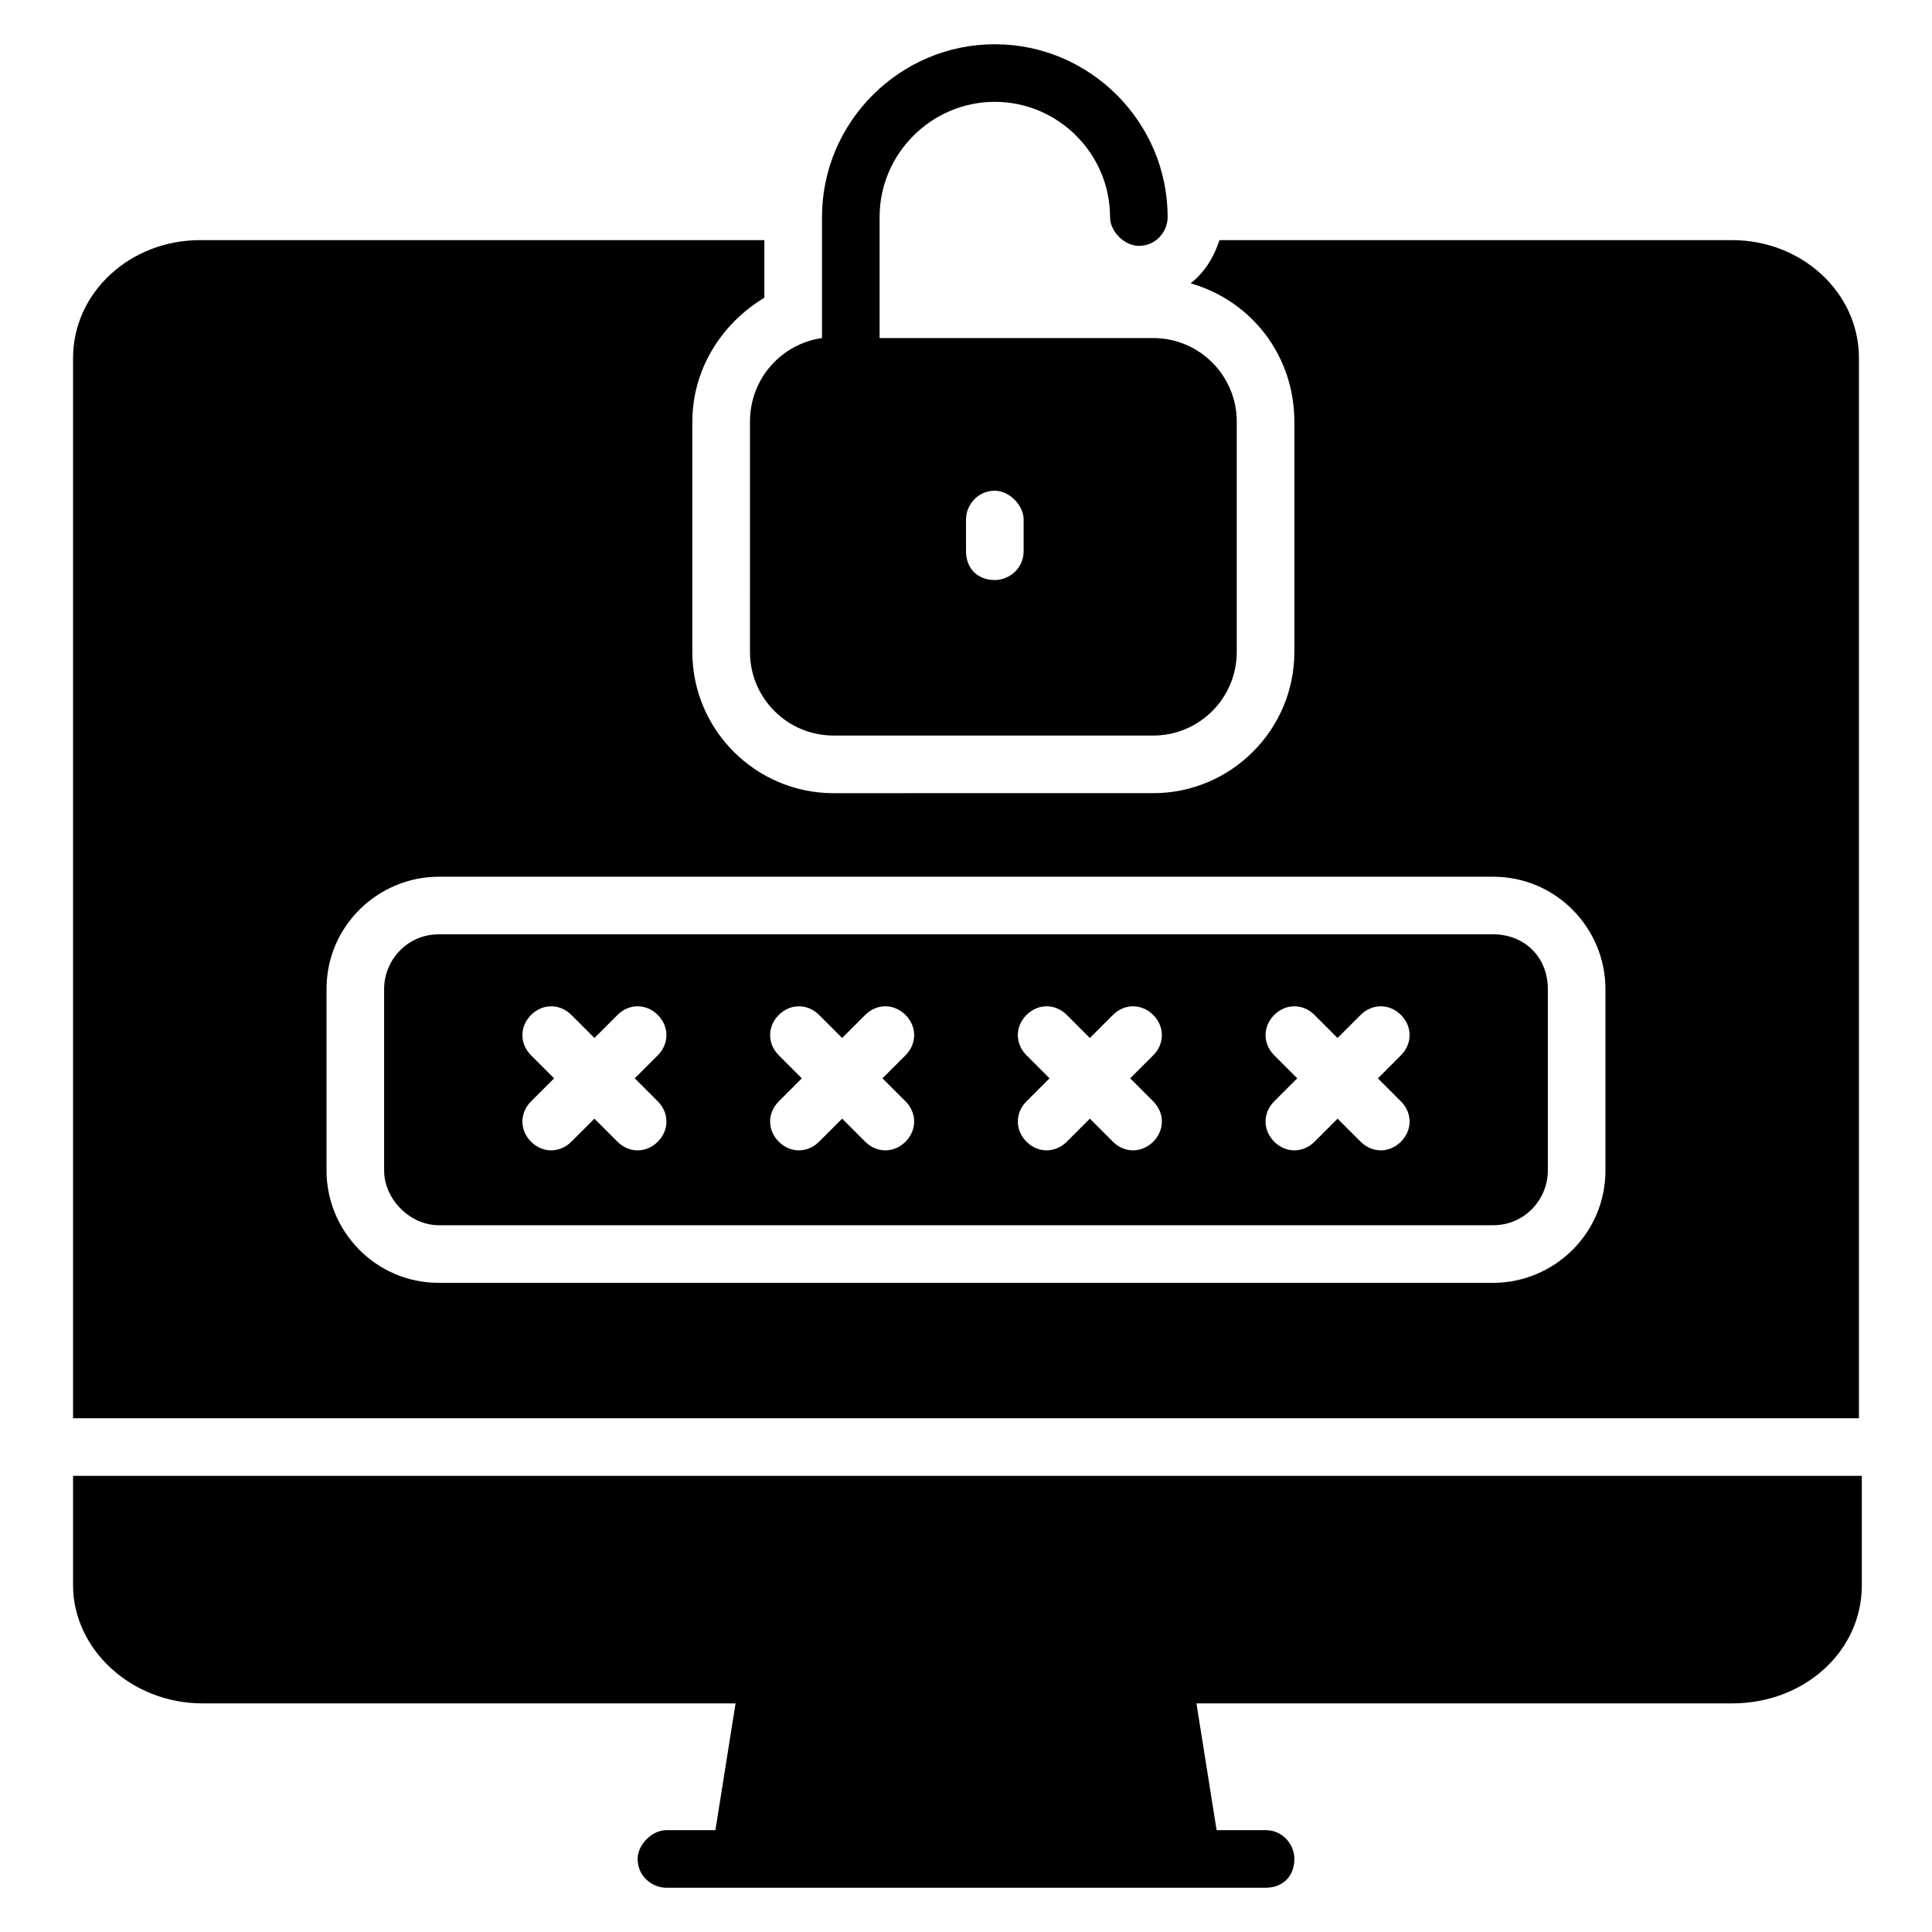
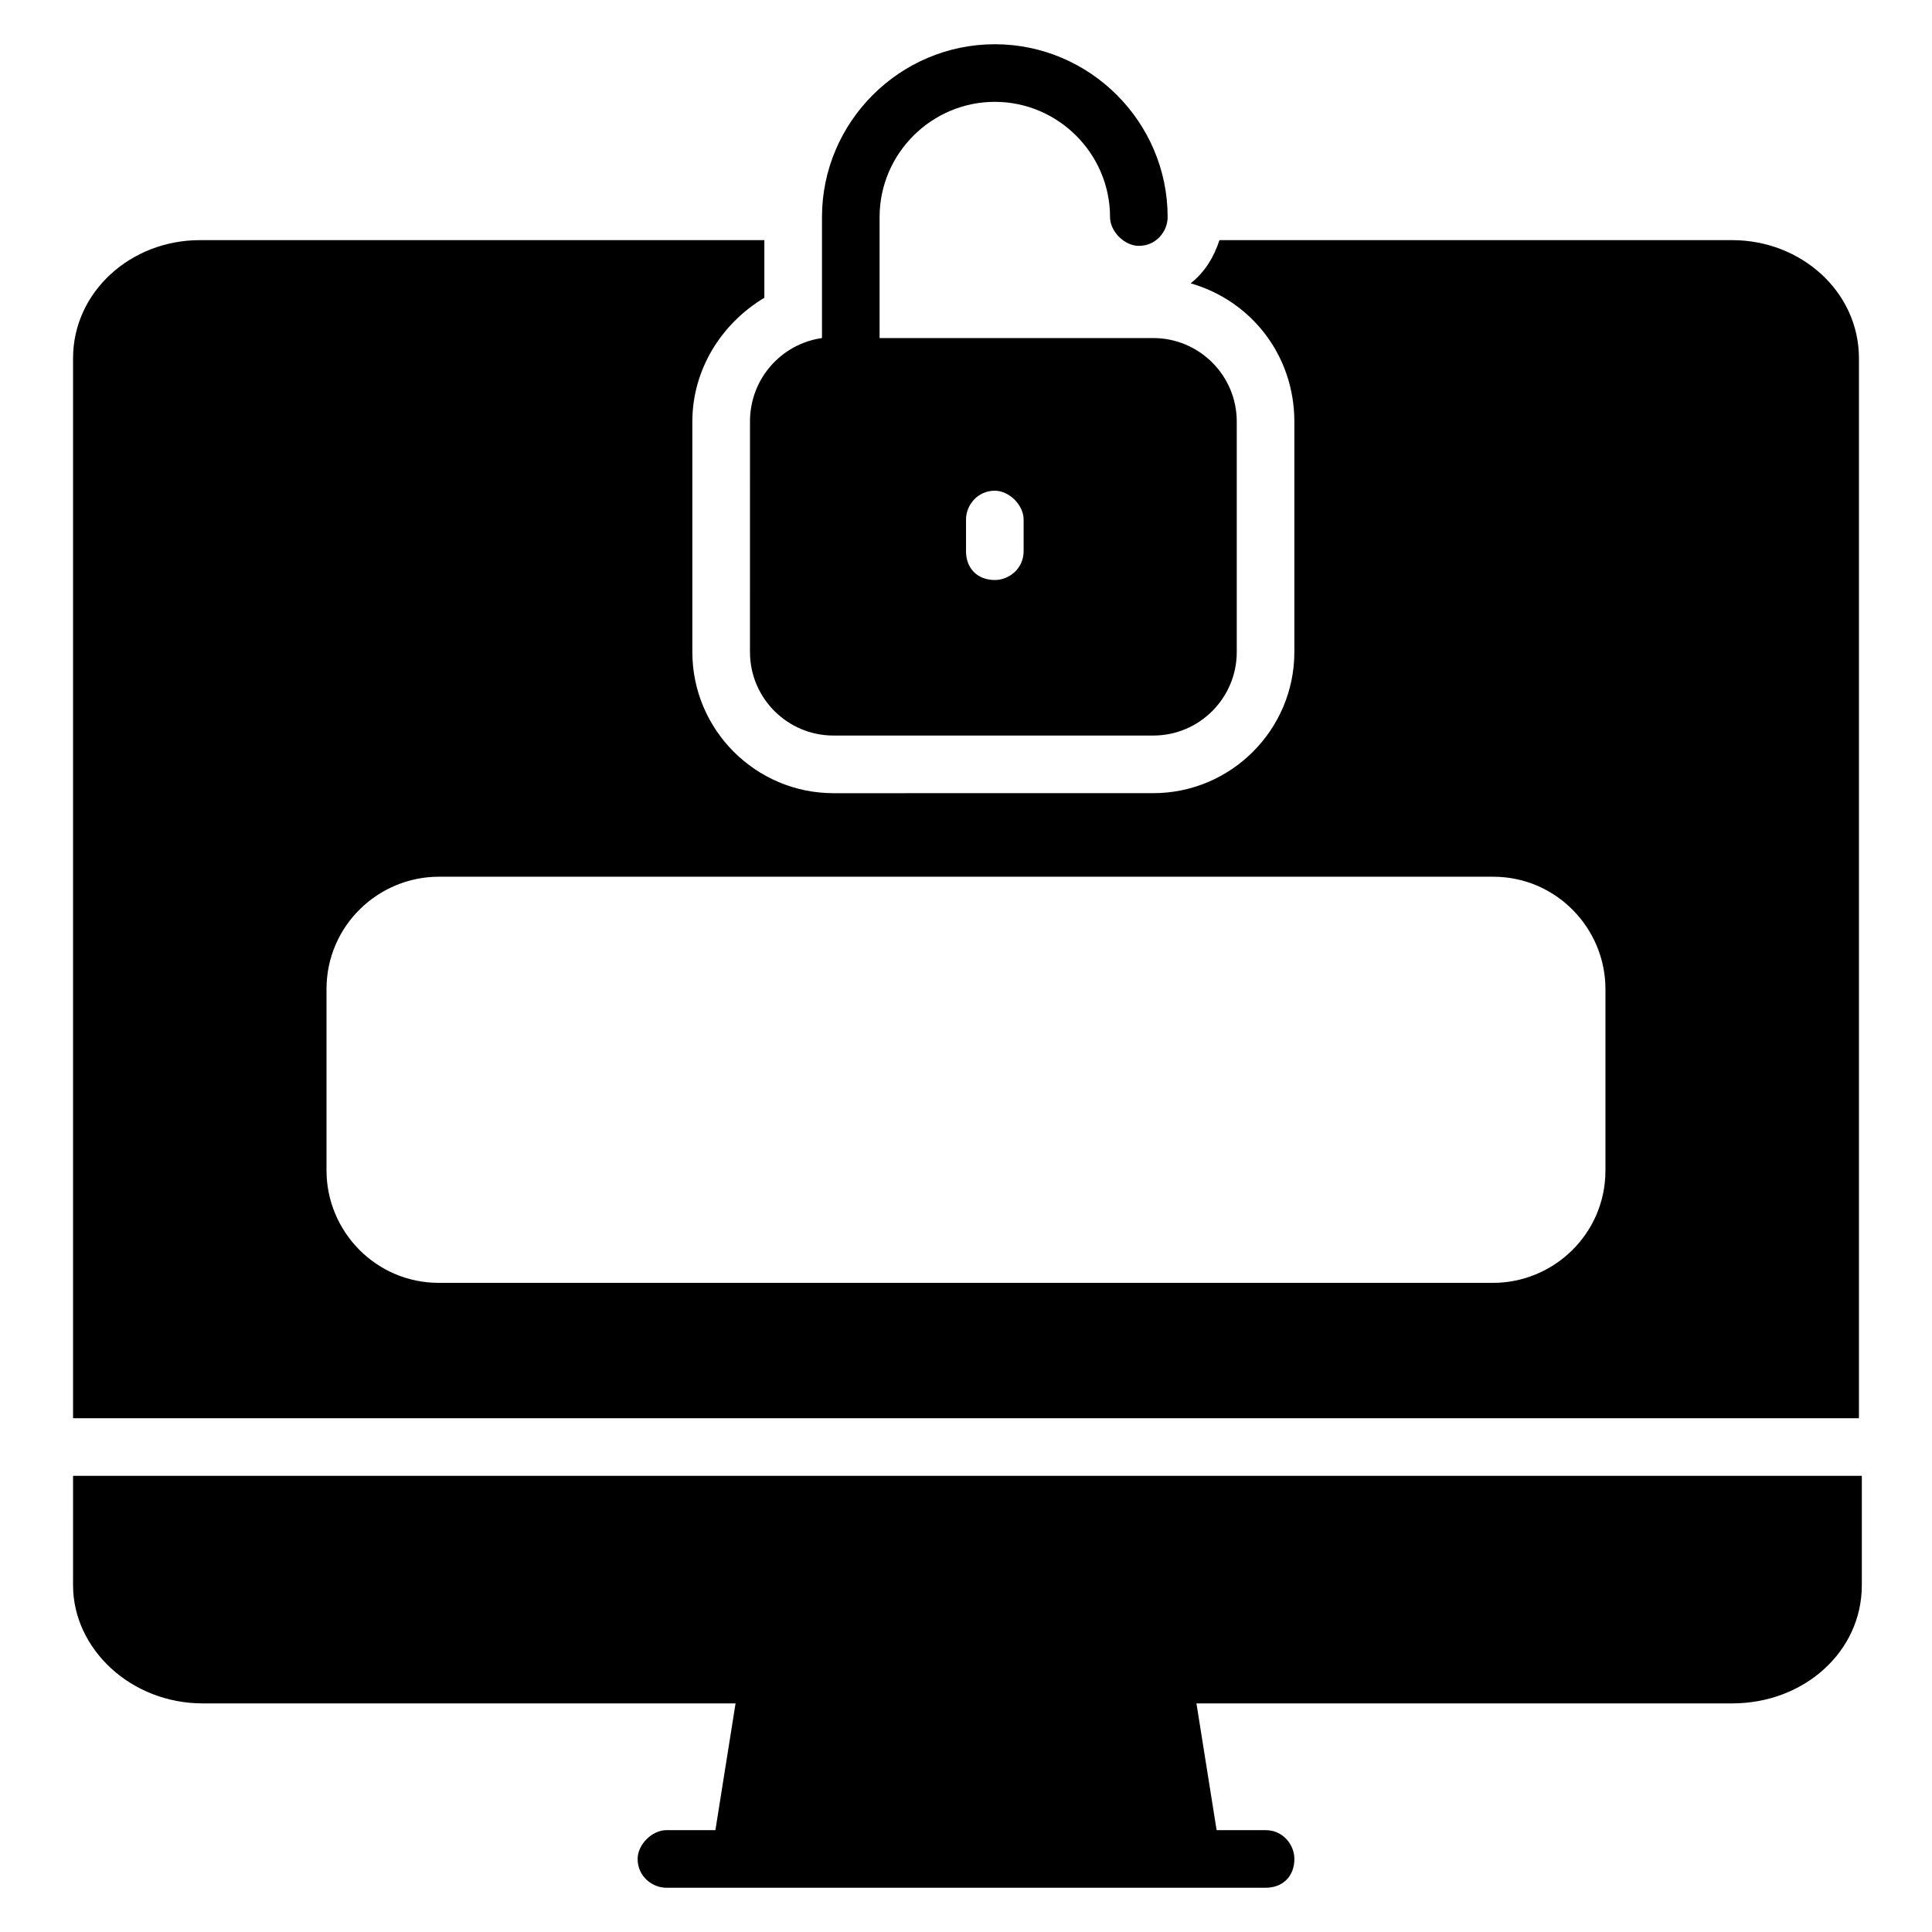
<svg xmlns="http://www.w3.org/2000/svg" fill="#000000" width="800px" height="800px" version="1.1" viewBox="144 144 512 512">
  <g>
    <path d="m163.36 564.12c0 16.793 15.266 31.297 34.352 31.297h141.22l-5.344 33.59h-12.977c-3.816 0-7.633 3.816-7.633 7.633 0 4.582 3.816 7.633 7.633 7.633h158.78c4.582 0 7.633-3.055 7.633-7.633 0-3.816-3.055-7.633-7.633-7.633h-12.977l-5.344-33.59h141.98c19.082 0 34.352-13.742 34.352-31.297v-29.008h-474.04z" />
-     <path d="m539.69 391.6h-279.39c-8.398 0-14.504 6.871-14.504 14.504v48.09c0 7.633 6.871 14.504 14.504 14.504h279.39c8.398 0 14.504-6.871 14.504-14.504v-48.09c0-8.398-6.106-14.504-14.504-14.504zm-221.37 44.273c3.055 3.055 3.055 7.633 0 10.688-3.055 3.055-7.633 3.055-10.688 0l-6.106-6.106-6.106 6.106c-3.055 3.055-7.633 3.055-10.688 0s-3.055-7.633 0-10.688l6.106-6.106-6.106-6.106c-3.055-3.055-3.055-7.633 0-10.688 3.055-3.055 7.633-3.055 10.688 0l6.106 6.106 6.106-6.106c3.055-3.055 7.633-3.055 10.688 0 3.055 3.055 3.055 7.633 0 10.688l-6.106 6.106zm65.648 0c3.055 3.055 3.055 7.633 0 10.688s-7.633 3.055-10.688 0l-6.106-6.106-6.106 6.106c-3.055 3.055-7.633 3.055-10.688 0-3.055-3.055-3.055-7.633 0-10.688l6.106-6.106-6.106-6.106c-3.055-3.055-3.055-7.633 0-10.688 3.055-3.055 7.633-3.055 10.688 0l6.106 6.106 6.106-6.106c3.055-3.055 7.633-3.055 10.688 0 3.055 3.055 3.055 7.633 0 10.688l-6.106 6.106zm65.648 0c3.055 3.055 3.055 7.633 0 10.688-3.055 3.055-7.633 3.055-10.688 0l-6.106-6.106-6.106 6.106c-3.055 3.055-7.633 3.055-10.688 0s-3.055-7.633 0-10.688l6.106-6.106-6.106-6.106c-3.055-3.055-3.055-7.633 0-10.688 3.055-3.055 7.633-3.055 10.688 0l6.106 6.106 6.106-6.106c3.055-3.055 7.633-3.055 10.688 0 3.055 3.055 3.055 7.633 0 10.688l-6.106 6.106zm65.648 0c3.055 3.055 3.055 7.633 0 10.688s-7.633 3.055-10.688 0l-6.106-6.106-6.106 6.106c-3.055 3.055-7.633 3.055-10.688 0-3.055-3.055-3.055-7.633 0-10.688l6.106-6.106-6.106-6.106c-3.055-3.055-3.055-7.633 0-10.688 3.055-3.055 7.633-3.055 10.688 0l6.106 6.106 6.106-6.106c3.055-3.055 7.633-3.055 10.688 0 3.055 3.055 3.055 7.633 0 10.688l-6.106 6.106z" />
    <path d="m603.05 207.64h-135.88c-1.527 4.582-3.816 8.398-7.633 11.449 16.031 4.582 27.48 19.082 27.48 36.641v61.066c0 20.609-16.793 37.402-37.402 37.402l-84.734 0.004c-20.609 0-37.402-16.793-37.402-37.402v-61.066c0-13.742 7.633-25.953 19.082-32.824v-15.266l-149.61-0.004c-18.32 0-33.59 13.738-33.59 31.297v280.91h473.28v-280.91c0-17.559-15.266-31.297-33.586-31.297zm-33.59 246.56c0 16.793-13.742 29.77-29.77 29.77h-279.39c-16.793 0-29.77-13.742-29.77-29.77v-48.09c0-16.793 13.742-29.77 29.77-29.77h279.39c16.793 0 29.77 13.742 29.77 29.77z" />
    <path d="m342.75 316.79c0 12.215 9.922 22.137 22.137 22.137h84.73c12.215 0 22.137-9.922 22.137-22.137v-61.066c0-12.215-9.922-22.137-22.137-22.137h-72.516v-32.062c0-16.793 13.742-30.535 30.535-30.535 16.793 0 30.535 13.742 30.535 30.535 0 3.816 3.816 7.633 7.633 7.633 4.582 0 7.633-3.816 7.633-7.633 0-25.191-20.609-45.801-45.801-45.801-25.191 0-45.801 20.609-45.801 45.801v32.062c-10.688 1.527-19.082 10.688-19.082 22.137zm57.254-35.113c0-3.816 3.055-7.633 7.633-7.633 3.816 0 7.633 3.816 7.633 7.633v8.398c0 4.582-3.816 7.633-7.633 7.633-4.582 0-7.633-3.055-7.633-7.633z" />
  </g>
</svg>